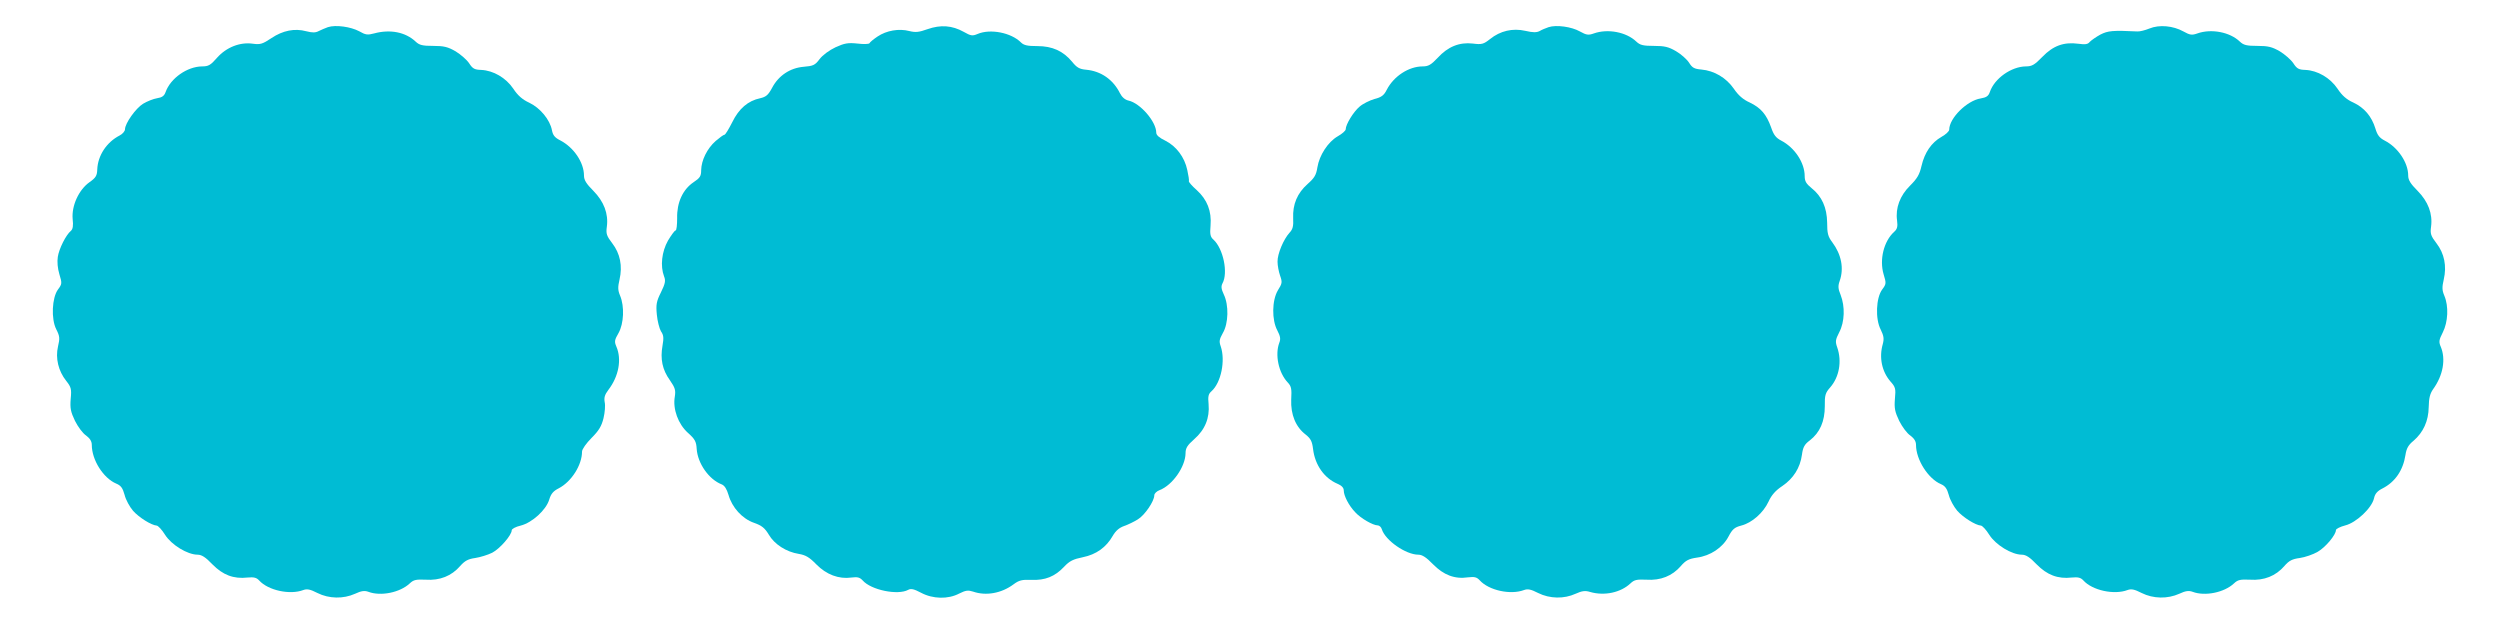
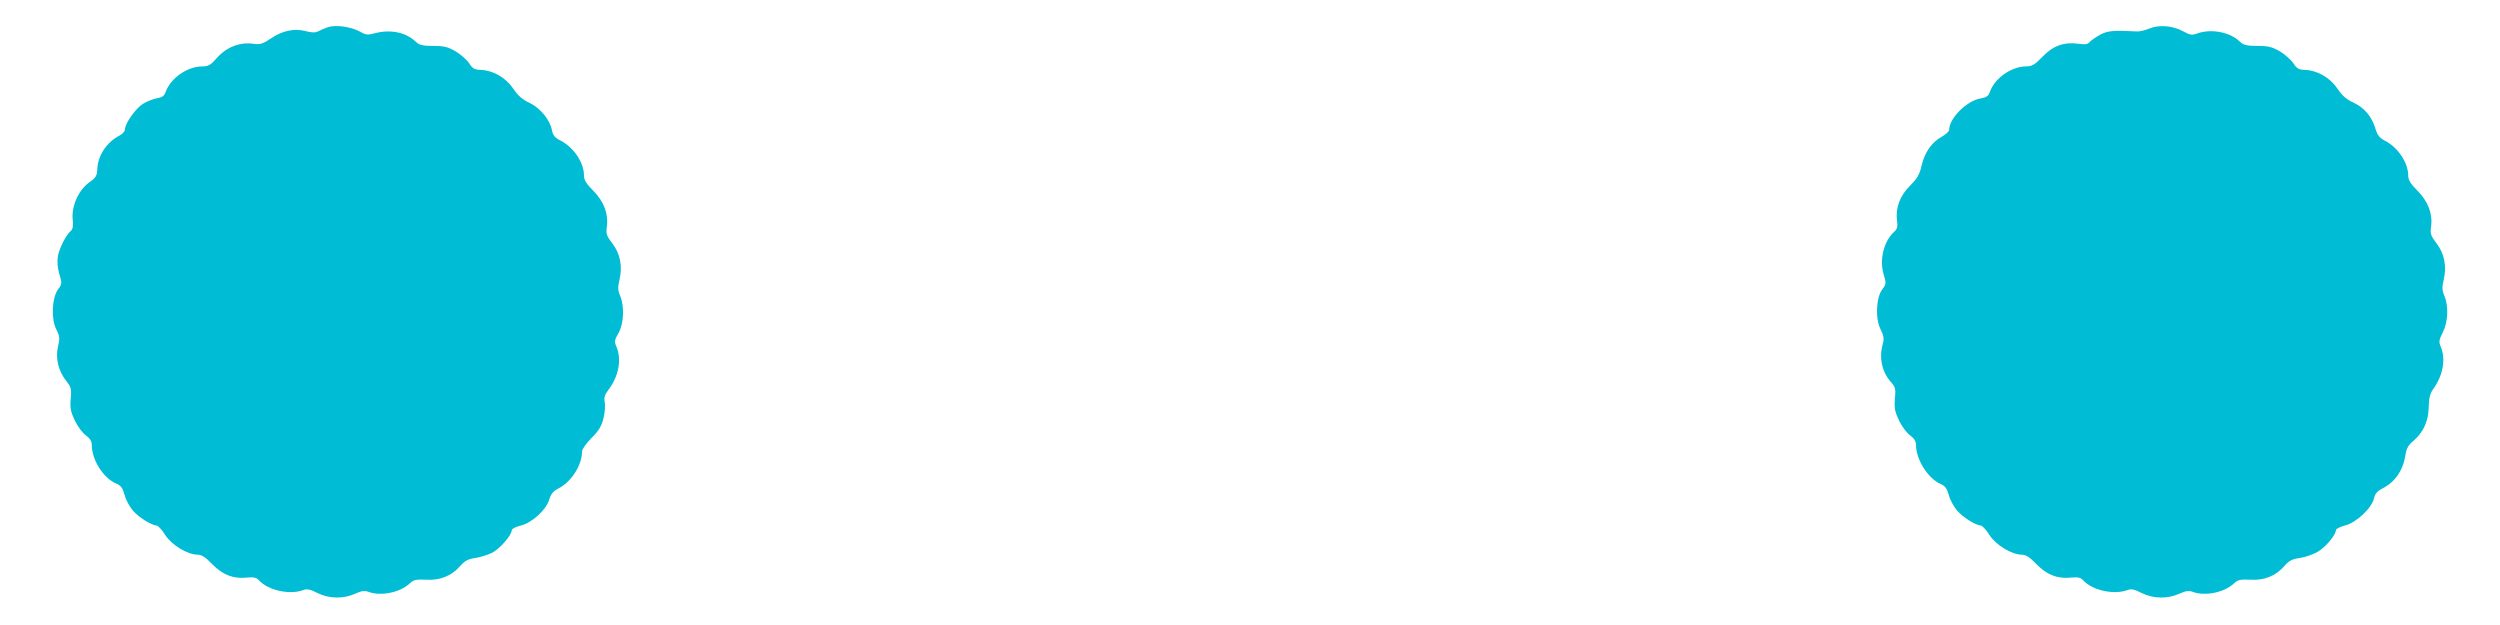
<svg xmlns="http://www.w3.org/2000/svg" version="1.0" width="1280pt" height="320pt" viewBox="0 0 1280 320" preserveAspectRatio="xMidYMid meet">
  <g transform="translate(0,320) scale(0.1,-0.1)" fill="#00bcd4" stroke="none">
    <path d="M1679 3061 c-14 -5 -35 -14 -47 -20 -17 -9 -32 -9 -64 -1 -59 16 -120 4 -178 -35 -45 -30 -57 -34 -94 -29 -67 10 -137 -18 -185 -72 -33 -38 -44 -44 -77 -44 -76 -1 -161 -61 -186 -131 -7 -20 -18 -28 -44 -32 -19 -3 -51 -16 -71 -28 -38 -23 -93 -101 -93 -131 0 -9 -12 -24 -28 -32 -66 -34 -111 -102 -114 -173 -1 -32 -7 -43 -40 -66 -55 -39 -92 -121 -86 -188 4 -35 1 -52 -9 -61 -25 -20 -61 -92 -67 -133 -4 -25 -1 -59 8 -89 14 -46 14 -50 -7 -78 -31 -42 -36 -151 -9 -204 18 -35 19 -46 9 -88 -14 -60 2 -126 42 -176 25 -32 28 -41 23 -92 -4 -48 0 -67 22 -113 15 -30 40 -64 57 -75 20 -15 29 -30 29 -48 0 -77 59 -170 125 -198 24 -10 33 -22 43 -58 6 -25 26 -61 43 -81 31 -35 94 -74 121 -76 7 0 27 -21 43 -47 33 -52 115 -102 167 -102 20 0 41 -13 75 -49 54 -55 109 -76 180 -68 33 3 46 0 60 -15 46 -51 158 -75 226 -49 19 7 35 4 72 -15 60 -30 133 -31 193 -4 32 15 49 17 68 10 63 -24 162 -4 212 43 20 19 33 21 82 19 72 -5 132 19 176 70 24 27 41 36 77 41 26 4 65 16 87 27 39 20 100 90 100 115 0 7 20 18 46 24 59 15 130 80 146 133 9 30 21 44 49 58 65 34 119 119 119 188 0 12 22 43 49 70 37 37 51 60 61 101 7 29 10 66 6 82 -4 23 0 38 19 63 53 69 69 156 41 221 -11 26 -10 34 11 70 27 48 31 136 8 191 -12 28 -12 44 -3 83 16 69 3 133 -37 185 -29 38 -33 49 -28 85 9 67 -15 129 -69 184 -36 36 -48 55 -48 78 0 67 -52 144 -121 180 -28 14 -38 26 -43 52 -10 54 -61 115 -116 141 -35 16 -59 37 -82 72 -38 56 -102 93 -164 96 -34 1 -44 6 -62 34 -12 18 -43 45 -69 61 -40 23 -60 28 -115 28 -55 0 -71 4 -90 22 -52 49 -131 64 -212 42 -34 -9 -44 -8 -77 11 -43 23 -120 34 -160 21z" />
-     <path d="M4750 3051 c-45 -16 -62 -18 -94 -10 -53 14 -117 3 -163 -28 -21 -14 -39 -29 -41 -34 -2 -5 -30 -6 -62 -2 -48 5 -66 2 -112 -19 -32 -15 -66 -40 -82 -61 -23 -31 -33 -35 -82 -39 -69 -6 -128 -45 -161 -108 -20 -37 -31 -46 -61 -53 -62 -13 -109 -53 -143 -123 -18 -35 -35 -64 -40 -64 -5 0 -25 -15 -45 -32 -44 -39 -73 -99 -74 -149 0 -31 -6 -40 -39 -62 -55 -37 -86 -104 -84 -184 0 -35 -3 -63 -8 -63 -5 0 -22 -24 -39 -52 -32 -57 -40 -130 -20 -183 9 -22 6 -37 -16 -82 -23 -46 -26 -62 -21 -114 3 -33 13 -71 21 -85 14 -20 15 -34 8 -74 -12 -68 -1 -123 38 -177 27 -39 30 -51 25 -84 -11 -63 17 -140 67 -185 36 -32 43 -45 45 -82 5 -75 63 -157 128 -182 15 -6 26 -24 35 -54 18 -64 70 -122 131 -143 40 -14 55 -27 75 -60 29 -50 90 -89 154 -99 35 -6 54 -17 90 -54 51 -52 115 -76 179 -67 32 4 43 1 58 -15 43 -49 180 -77 233 -48 14 8 30 4 66 -15 60 -32 138 -34 195 -4 34 17 46 18 71 10 66 -23 145 -9 207 37 28 21 44 25 91 23 71 -3 121 17 168 67 28 30 47 39 96 49 69 14 120 51 153 109 15 26 33 42 59 51 20 7 51 22 70 34 35 21 84 93 84 123 0 9 12 21 28 27 65 25 131 119 132 188 0 27 9 41 44 72 56 49 80 109 74 179 -4 41 -1 53 15 67 49 44 72 157 47 230 -9 25 -7 36 11 68 29 49 31 143 5 197 -13 28 -15 41 -7 57 30 54 4 178 -46 224 -16 14 -19 27 -15 72 6 74 -17 133 -71 182 -23 20 -41 41 -40 45 2 4 -2 30 -8 57 -14 67 -57 123 -113 151 -31 15 -46 28 -46 41 0 56 -82 151 -142 164 -18 4 -34 18 -44 38 -35 70 -97 113 -173 120 -34 3 -48 11 -72 41 -46 55 -101 80 -178 80 -50 0 -69 4 -84 19 -50 50 -157 71 -222 43 -26 -11 -34 -10 -71 11 -59 33 -118 37 -184 14z" />
-     <path d="M7929 3061 c-14 -5 -35 -13 -46 -20 -16 -8 -34 -8 -73 1 -65 15 -129 0 -181 -42 -33 -26 -42 -29 -88 -23 -69 8 -128 -16 -180 -73 -34 -36 -48 -44 -77 -44 -71 0 -148 -50 -184 -120 -14 -28 -27 -38 -63 -47 -24 -7 -59 -24 -76 -39 -31 -26 -71 -91 -71 -116 0 -7 -18 -23 -41 -36 -50 -29 -94 -97 -104 -159 -6 -39 -15 -54 -50 -85 -53 -47 -77 -104 -74 -175 2 -42 -2 -57 -19 -75 -30 -33 -62 -108 -61 -148 0 -19 6 -51 13 -71 12 -34 11 -40 -11 -75 -31 -52 -32 -152 -3 -206 15 -29 18 -43 10 -63 -23 -61 -4 -153 43 -203 19 -20 21 -33 18 -88 -3 -77 23 -140 74 -179 26 -21 33 -34 38 -75 10 -81 57 -148 125 -177 21 -9 32 -20 32 -34 0 -27 26 -78 59 -112 28 -31 91 -67 115 -67 8 0 18 -9 21 -20 18 -57 123 -130 187 -130 20 0 41 -14 75 -49 54 -55 111 -77 179 -67 34 4 45 1 60 -15 47 -52 158 -76 227 -50 19 7 35 4 72 -15 60 -30 133 -31 192 -4 33 15 50 17 75 9 73 -21 156 -3 206 44 20 19 33 21 82 19 72 -5 132 19 176 70 25 29 41 37 82 43 69 9 132 51 162 108 20 38 31 47 65 56 55 14 113 65 140 123 15 33 36 57 71 80 56 38 91 93 100 160 5 38 13 53 40 73 52 40 77 98 77 175 -1 57 3 69 28 97 46 53 60 133 36 203 -11 31 -10 40 10 79 28 53 30 132 7 191 -13 31 -14 46 -5 71 23 65 9 136 -38 199 -22 29 -26 46 -26 100 -1 77 -27 135 -80 177 -27 22 -35 35 -35 61 0 69 -51 146 -120 182 -27 14 -39 29 -52 68 -24 67 -53 100 -109 127 -34 15 -59 37 -82 71 -39 56 -100 92 -166 98 -36 3 -47 9 -63 35 -11 17 -41 44 -67 59 -38 22 -58 27 -113 27 -55 0 -71 4 -90 22 -51 49 -146 67 -217 42 -28 -10 -38 -9 -72 10 -42 24 -120 35 -160 22z" />
    <path d="M11005 3054 c-22 -9 -50 -16 -62 -15 -125 6 -150 4 -189 -16 -22 -12 -46 -29 -54 -37 -10 -13 -23 -15 -59 -10 -74 10 -129 -10 -184 -67 -40 -41 -53 -49 -85 -49 -74 -1 -160 -61 -184 -131 -7 -21 -18 -28 -47 -33 -70 -11 -161 -101 -161 -160 0 -8 -18 -25 -40 -37 -51 -29 -86 -80 -102 -149 -10 -44 -22 -64 -58 -100 -52 -51 -76 -115 -67 -179 4 -31 1 -44 -15 -58 -53 -48 -76 -142 -54 -217 14 -46 14 -50 -7 -78 -32 -43 -36 -151 -8 -205 16 -33 18 -47 11 -74 -20 -69 -5 -141 39 -192 26 -29 28 -37 23 -89 -4 -48 0 -67 22 -113 15 -30 40 -64 57 -75 20 -15 29 -30 29 -48 0 -76 63 -174 128 -201 21 -9 31 -23 40 -56 6 -24 26 -60 43 -80 31 -35 94 -74 121 -76 7 0 27 -21 43 -47 33 -52 115 -102 167 -102 20 0 41 -13 75 -49 54 -55 109 -76 180 -68 33 3 46 0 60 -15 46 -51 158 -75 226 -49 19 7 35 4 72 -15 60 -30 133 -31 193 -4 32 15 49 17 68 10 63 -24 162 -4 212 43 20 19 33 21 82 19 72 -5 132 19 176 70 24 28 41 36 79 41 27 4 68 18 92 32 41 24 93 87 93 111 0 6 21 17 48 24 56 14 136 89 147 139 5 23 17 37 43 50 65 33 106 93 118 172 5 33 15 51 41 72 50 43 77 101 78 173 1 45 6 68 23 92 51 71 65 153 39 216 -11 25 -10 35 10 74 27 53 31 134 8 188 -12 28 -12 44 -3 83 16 69 3 133 -37 185 -29 38 -33 49 -28 85 9 67 -15 129 -69 184 -36 36 -48 55 -48 78 0 66 -52 144 -120 179 -27 14 -38 28 -48 62 -19 62 -57 107 -113 133 -34 15 -58 36 -81 71 -38 56 -102 93 -164 96 -34 1 -44 6 -62 34 -12 18 -43 45 -69 61 -40 23 -60 28 -115 28 -55 0 -71 4 -90 22 -51 49 -146 67 -217 42 -28 -10 -38 -9 -72 10 -52 29 -123 36 -174 15z" />
  </g>
</svg>